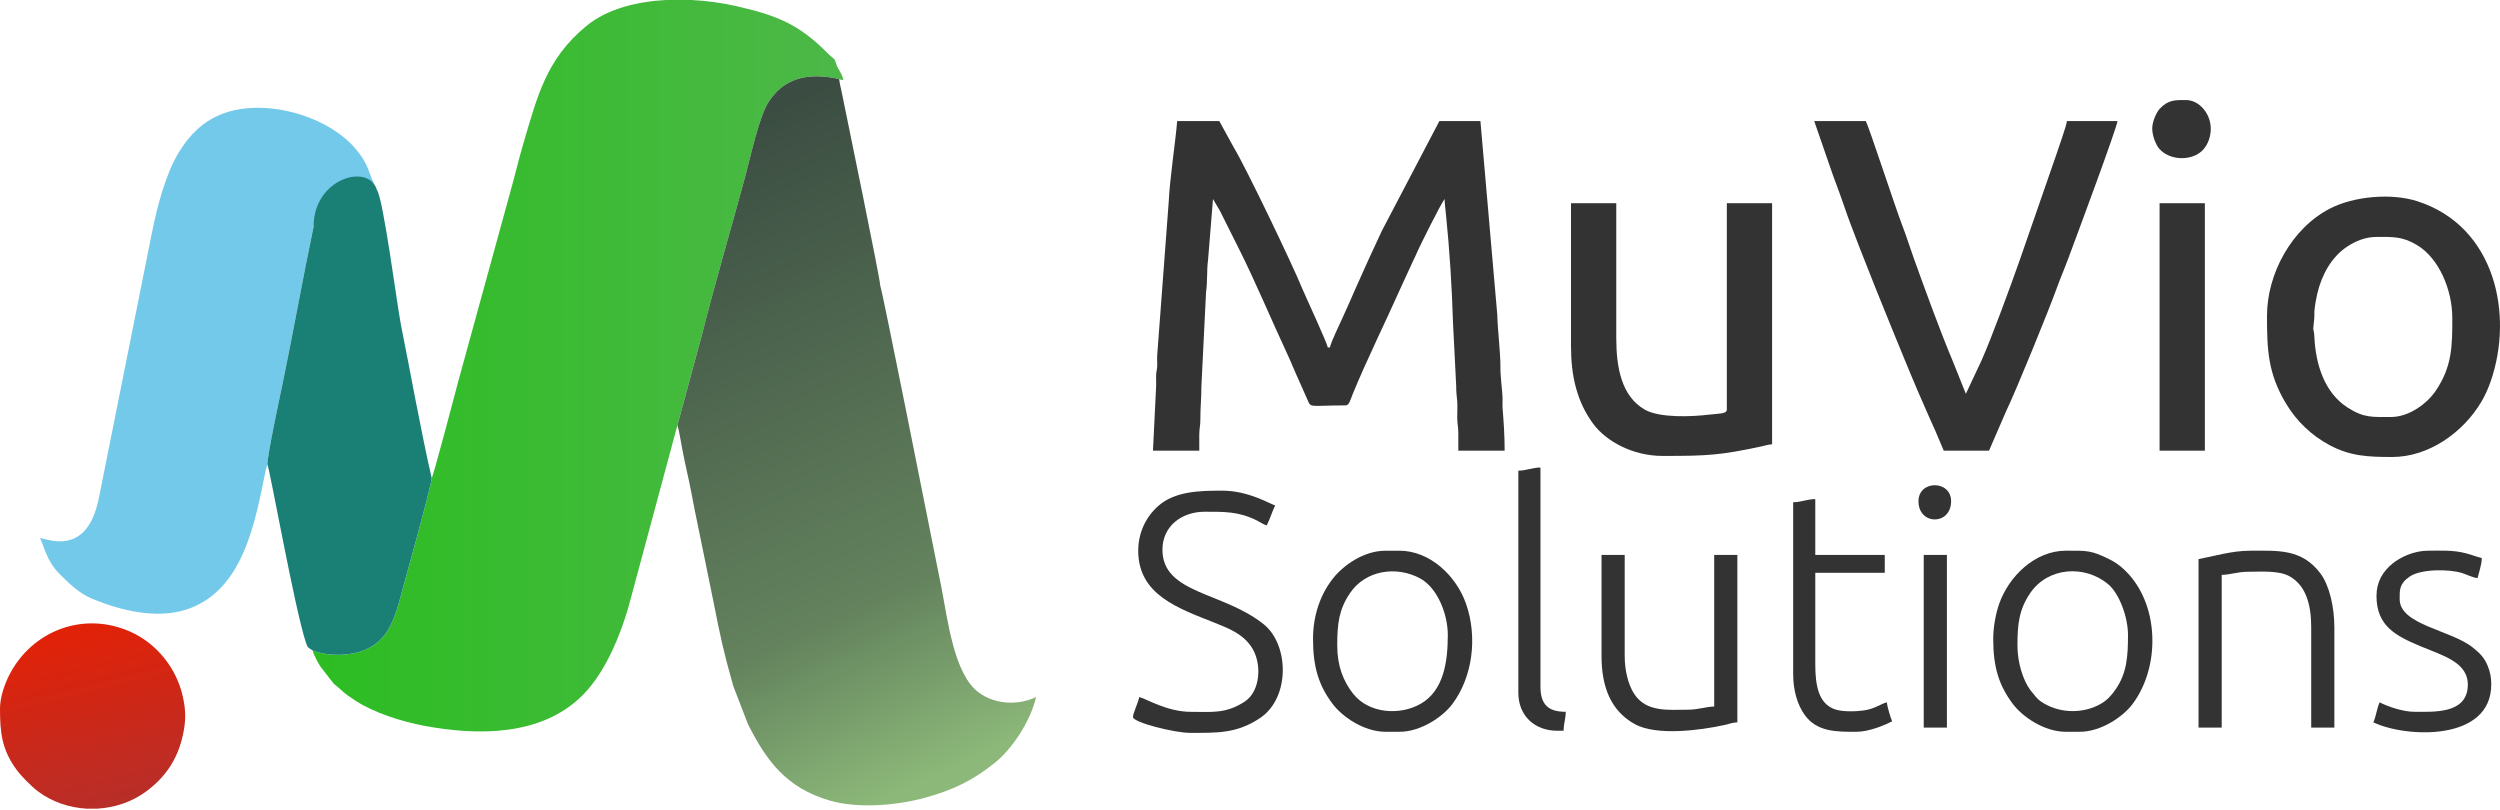
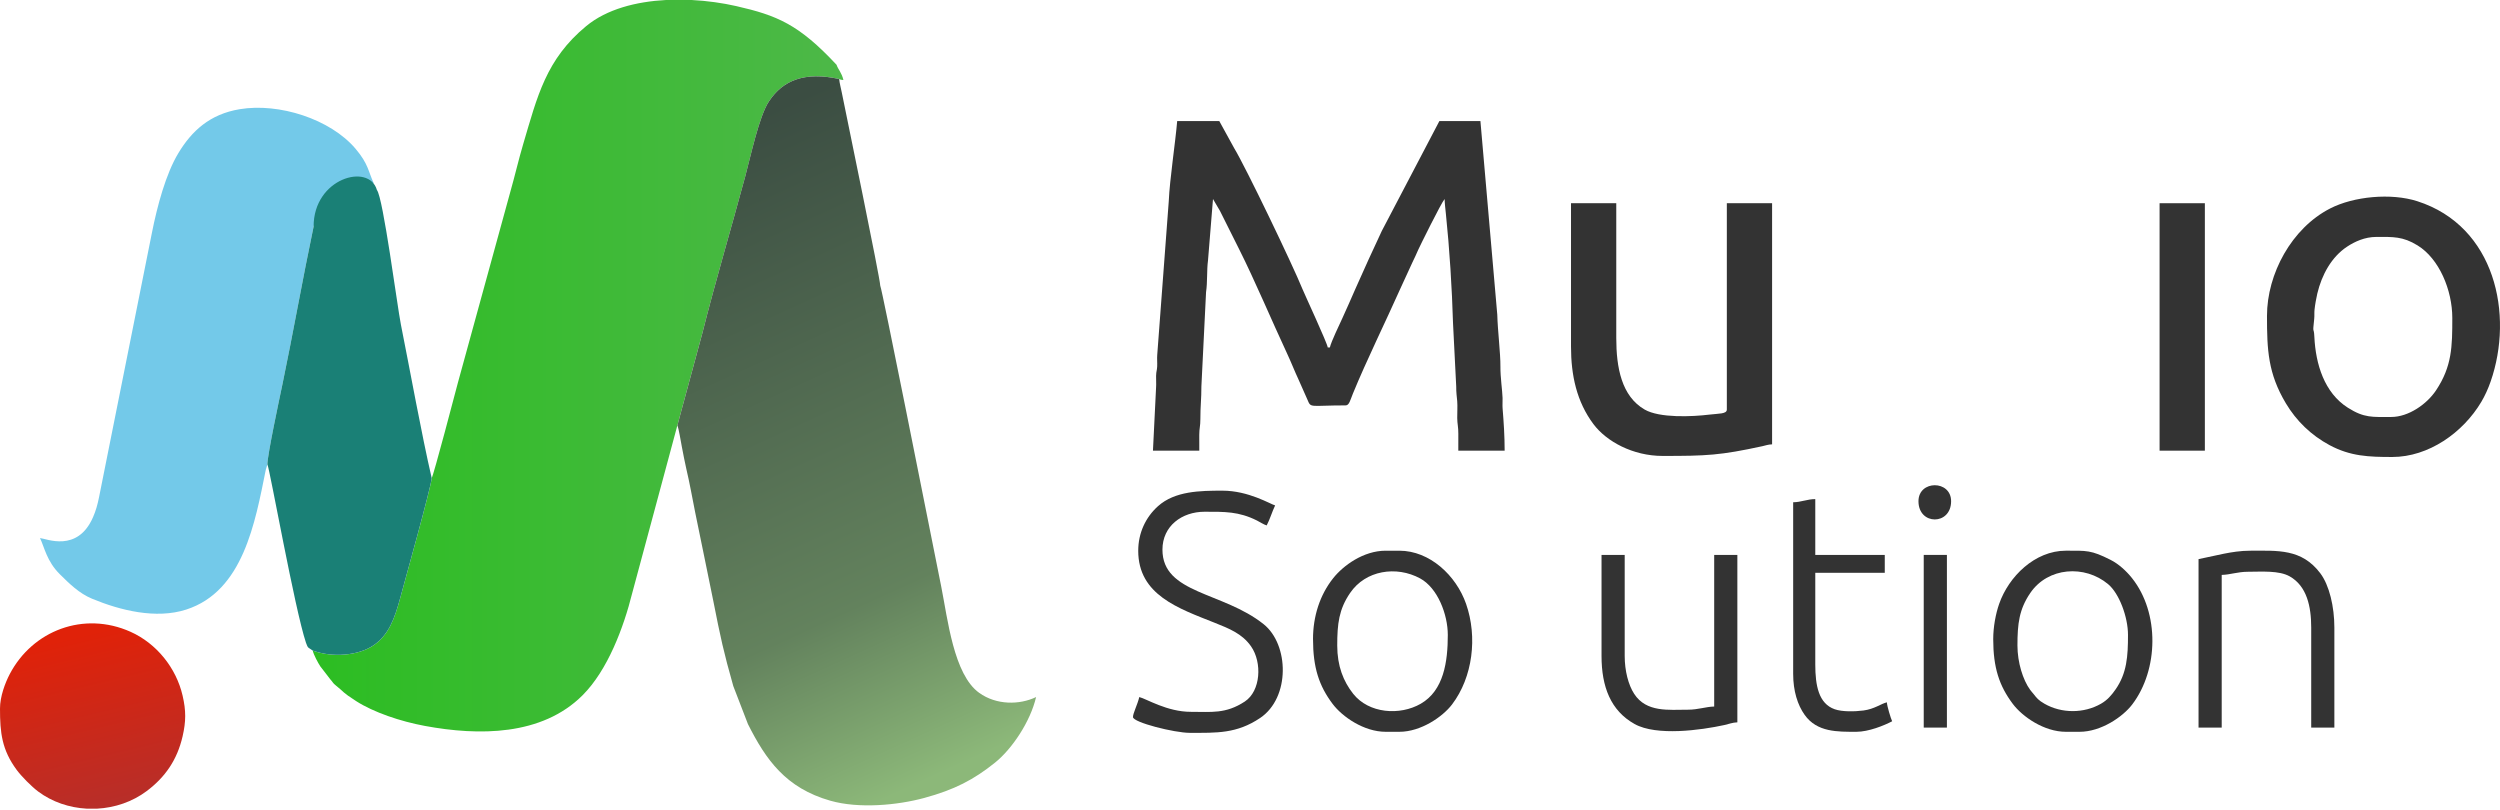
<svg xmlns="http://www.w3.org/2000/svg" width="142" height="46" viewBox="0 0 142 46" fill="none">
-   <path fill-rule="evenodd" clip-rule="evenodd" d="M39.285 0H37.828C36.134 0.091 34.467 0.517 33.298 1.481C31.009 3.37 30.521 5.476 29.717 8.187C29.453 9.075 29.244 9.995 28.98 10.919L26.016 21.711C25.855 22.325 24.632 26.978 24.521 27.153C24.514 27.574 22.896 33.356 22.742 33.93C22.405 35.188 22.057 36.077 21.223 36.65C20.352 37.247 18.882 37.362 17.763 36.953C17.814 37.19 18.064 37.65 18.192 37.847L18.765 38.591C18.928 38.767 18.887 38.785 19.077 38.936C19.6 39.352 19.398 39.288 20.226 39.821C21.217 40.459 22.744 40.976 24.137 41.233C27.184 41.797 30.772 41.809 33.091 39.49C34.517 38.064 35.422 35.644 35.908 33.696L38.475 24.162L39.896 18.917C40.635 15.988 41.522 13.015 42.329 10.024C42.643 8.858 43.119 6.6 43.676 5.757C44.479 4.544 45.719 4.061 47.667 4.488C47.763 4.534 47.755 4.533 47.906 4.546C47.807 4.121 47.608 3.952 47.516 3.68C47.364 3.229 47.472 3.485 46.964 2.976C45.367 1.375 44.131 0.875 41.818 0.346C41.054 0.172 40.185 0.046 39.285 0L39.285 0Z" fill="url(#paint0_linear_48_262)" />
+   <path fill-rule="evenodd" clip-rule="evenodd" d="M39.285 0H37.828C36.134 0.091 34.467 0.517 33.298 1.481C31.009 3.37 30.521 5.476 29.717 8.187C29.453 9.075 29.244 9.995 28.98 10.919L26.016 21.711C25.855 22.325 24.632 26.978 24.521 27.153C24.514 27.574 22.896 33.356 22.742 33.93C22.405 35.188 22.057 36.077 21.223 36.65C20.352 37.247 18.882 37.362 17.763 36.953C17.814 37.19 18.064 37.65 18.192 37.847L18.765 38.591C18.928 38.767 18.887 38.785 19.077 38.936C19.6 39.352 19.398 39.288 20.226 39.821C21.217 40.459 22.744 40.976 24.137 41.233C27.184 41.797 30.772 41.809 33.091 39.49C34.517 38.064 35.422 35.644 35.908 33.696L38.475 24.162L39.896 18.917C40.635 15.988 41.522 13.015 42.329 10.024C42.643 8.858 43.119 6.6 43.676 5.757C44.479 4.544 45.719 4.061 47.667 4.488C47.763 4.534 47.755 4.533 47.906 4.546C47.807 4.121 47.608 3.952 47.516 3.68C45.367 1.375 44.131 0.875 41.818 0.346C41.054 0.172 40.185 0.046 39.285 0L39.285 0Z" fill="url(#paint0_linear_48_262)" />
  <path fill-rule="evenodd" clip-rule="evenodd" d="M39.896 18.917L38.475 24.163C38.558 24.355 38.672 25.094 38.73 25.384C38.817 25.819 38.891 26.242 38.982 26.627C39.177 27.449 39.319 28.269 39.488 29.112C39.816 30.753 40.181 32.44 40.514 34.125C40.929 36.224 41.094 37.003 41.651 38.969L42.483 41.128C43.506 43.159 44.631 44.758 47.161 45.48C48.792 45.946 50.98 45.736 52.499 45.323C54.206 44.858 55.303 44.295 56.526 43.31C57.485 42.538 58.525 40.989 58.85 39.593C57.906 40.046 56.597 40.055 55.619 39.355C54.168 38.316 53.83 35.159 53.462 33.318C53.234 32.176 53.009 31.052 52.775 29.88C52.741 29.714 50.098 16.399 49.998 16.226C49.99 15.803 48.093 6.649 47.81 5.239C47.759 4.983 47.685 4.719 47.666 4.489C45.718 4.062 44.478 4.545 43.676 5.758C43.118 6.6 42.642 8.859 42.328 10.025C41.521 13.015 40.634 15.988 39.895 18.918L39.896 18.917Z" fill="url(#paint1_linear_48_262)" />
  <path fill-rule="evenodd" clip-rule="evenodd" d="M15.188 26.375C15.191 25.833 15.878 22.621 16.04 21.842C16.652 18.906 17.2 15.788 17.814 12.869C18.102 11.502 18.689 9.961 20.454 10.21C20.729 10.267 20.982 10.386 21.231 10.407C20.915 9.747 20.936 9.323 20.197 8.451C18.764 6.758 15.847 5.831 13.617 6.202C11.904 6.487 10.885 7.449 10.131 8.697C9.42 9.874 8.933 11.692 8.627 13.233C7.959 16.597 7.296 19.887 6.623 23.251C6.297 24.883 5.958 26.587 5.627 28.235C5.54 28.667 5.443 29.015 5.281 29.384C4.394 31.406 2.627 30.591 2.272 30.562C2.521 31.08 2.659 31.883 3.393 32.611C3.934 33.148 4.495 33.703 5.228 34.007C6.825 34.669 8.856 35.179 10.579 34.623C13.82 33.577 14.492 29.666 15.094 26.698L15.189 26.375H15.188Z" fill="#73C9E9" />
  <path fill-rule="evenodd" clip-rule="evenodd" d="M15.188 26.375C15.328 26.653 16.735 34.574 17.379 36.508C17.494 36.856 17.532 36.775 17.763 36.953C18.881 37.362 20.352 37.247 21.222 36.65C22.057 36.077 22.405 35.188 22.742 33.93C22.895 33.356 24.514 27.574 24.52 27.153C23.943 24.662 23.297 21.067 22.771 18.436C22.563 17.395 21.764 11.226 21.408 10.791C20.961 9.233 17.804 10.119 17.814 12.869C17.199 15.788 16.652 18.906 16.04 21.843C15.877 22.621 15.19 25.834 15.188 26.376L15.188 26.375Z" fill="#1A8076" />
  <path fill-rule="evenodd" clip-rule="evenodd" d="M4.925 45.932H5.518C6.523 45.878 7.515 45.545 8.331 44.934C9.387 44.142 10.063 43.158 10.37 41.83C10.568 40.973 10.57 40.368 10.371 39.509C10.005 37.93 8.888 36.546 7.415 35.886C4.759 34.695 1.846 35.814 0.55 38.295C0.298 38.779 0 39.551 0 40.251C0 41.614 0.103 42.585 0.947 43.729C1.22 44.099 1.799 44.683 2.169 44.959C2.966 45.554 3.937 45.878 4.925 45.932Z" fill="url(#paint2_linear_48_262)" />
  <path fill-rule="evenodd" clip-rule="evenodd" d="M65.489 25.598H68.12C68.12 25.299 68.118 24.998 68.118 24.699C68.119 24.321 68.183 24.202 68.181 23.805C68.178 23.102 68.243 22.63 68.239 21.949L68.504 16.593C68.592 16.014 68.536 15.373 68.615 14.789L68.898 11.304L69.296 11.982C69.427 12.245 69.524 12.437 69.655 12.7C69.906 13.202 70.121 13.634 70.373 14.135C71.264 15.904 72.272 18.295 73.104 20.076C73.344 20.589 73.522 21.056 73.762 21.571L74.258 22.69C74.473 23.202 74.359 23.026 76.433 23.026C76.637 23.026 76.692 22.73 76.844 22.36C77.615 20.478 78.731 18.211 79.543 16.387L80.221 14.912C80.357 14.639 80.44 14.447 80.561 14.175C80.635 14.009 81.85 11.54 82.055 11.304C82.055 11.512 82.098 11.873 82.125 12.132C82.335 14.14 82.474 16.392 82.532 18.363L82.713 21.95C82.711 22.324 82.746 22.505 82.77 22.79C82.794 23.084 82.767 23.444 82.771 23.746C82.775 24.097 82.836 24.238 82.833 24.64C82.832 24.959 82.832 25.279 82.832 25.598H85.464C85.464 24.767 85.41 23.963 85.348 23.202C85.332 23.012 85.352 22.798 85.346 22.605C85.335 22.195 85.218 21.435 85.224 20.814C85.231 20.086 85.067 18.762 85.046 17.881L84.088 6.878H81.756L78.486 13.118C78.342 13.405 78.244 13.666 78.108 13.935C77.971 14.206 77.873 14.468 77.729 14.753L76.988 16.404C76.745 16.97 76.501 17.507 76.252 18.061C76.08 18.445 75.619 19.381 75.536 19.737H75.416C75.397 19.506 74.114 16.745 73.989 16.439C73.401 14.994 70.746 9.475 70.105 8.422L69.256 6.878H66.864C66.764 8.075 66.438 10.206 66.386 11.424L65.731 20.158C65.713 20.369 65.739 20.602 65.728 20.814C65.714 21.076 65.674 21.063 65.666 21.35C65.659 21.561 65.682 21.797 65.665 22.006L65.488 25.598H65.489Z" fill="#333333" />
-   <path fill-rule="evenodd" clip-rule="evenodd" d="M110.404 25.598H112.976L113.953 23.346C114.55 22.102 116.381 17.595 116.797 16.441C116.937 16.05 117.086 15.677 117.248 15.277C117.41 14.877 117.553 14.479 117.692 14.106C117.922 13.487 120.241 7.262 120.273 6.878H117.402C117.382 7.122 116.887 8.513 116.767 8.875L114.734 14.736C114.229 16.18 113.148 19.125 112.559 20.456L111.661 22.369L110.908 20.489C110.171 18.736 109.372 16.519 108.722 14.721C108.493 14.085 108.291 13.428 108.038 12.774C107.658 11.794 106.167 7.233 105.979 6.878H103.048L103.878 9.278C104.154 10.109 104.463 10.864 104.745 11.701C105.143 12.883 106.09 15.26 106.551 16.413C107.184 17.996 107.8 19.494 108.439 21.044C108.749 21.794 109.068 22.539 109.408 23.305C109.585 23.703 109.723 24.032 109.906 24.422L110.405 25.598H110.404Z" fill="#333333" />
  <path fill-rule="evenodd" clip-rule="evenodd" d="M134.985 13.457C135.929 13.457 136.474 13.421 137.315 13.938C138.547 14.694 139.291 16.478 139.291 18.062C139.291 19.679 139.276 20.803 138.371 22.166C137.847 22.955 136.808 23.684 135.822 23.684C134.755 23.684 134.292 23.751 133.358 23.158C132.018 22.309 131.529 20.675 131.456 19.139C131.425 18.491 131.344 19.064 131.447 18.113C131.466 17.938 131.447 17.769 131.465 17.593C131.492 17.322 131.566 16.915 131.623 16.674C131.875 15.612 132.429 14.592 133.321 14.006C133.742 13.73 134.312 13.457 134.985 13.457ZM128.765 17.943C128.765 19.865 128.819 21.205 129.838 22.91C130.435 23.91 131.274 24.722 132.312 25.28C133.5 25.919 134.544 25.957 135.882 25.957C137.942 25.957 139.9 24.578 140.941 22.822C141.146 22.476 141.326 22.079 141.467 21.674C142.795 17.864 141.725 12.852 137.31 11.431C135.811 10.948 133.688 11.155 132.352 11.841C130.163 12.963 128.765 15.556 128.765 17.943V17.943Z" fill="#333333" />
  <path fill-rule="evenodd" clip-rule="evenodd" d="M89.233 19.677C89.233 21.329 89.557 22.815 90.505 24.086C91.239 25.07 92.742 25.897 94.436 25.897C96.937 25.897 97.701 25.866 100.103 25.344C100.271 25.308 100.43 25.244 100.655 25.239V11.543H98.084V23.265C98.084 23.52 97.612 23.486 97.11 23.548C96.112 23.671 94.268 23.752 93.42 23.265C92.1 22.506 91.804 20.873 91.804 19.199V11.543H89.233V19.677Z" fill="#333333" />
  <path fill-rule="evenodd" clip-rule="evenodd" d="M64.651 31.28C64.651 33.794 66.935 34.553 68.992 35.373C69.805 35.697 70.558 35.991 71.06 36.713C71.7 37.631 71.611 39.249 70.706 39.846C69.616 40.564 68.795 40.429 67.64 40.432C66.292 40.435 65.099 39.683 64.711 39.593C64.613 40.016 64.353 40.509 64.353 40.729C64.353 41.034 66.712 41.626 67.582 41.626C69.1 41.626 70.245 41.679 71.579 40.779C73.295 39.62 73.218 36.61 71.778 35.457C69.46 33.601 66.027 33.735 66.027 31.22C66.027 29.878 67.13 29.067 68.42 29.067C69.565 29.067 70.359 29.048 71.391 29.564C71.567 29.652 71.791 29.802 71.948 29.844C72.128 29.504 72.256 29.064 72.427 28.708C72.158 28.636 70.922 27.87 69.436 27.87C68.159 27.87 66.735 27.89 65.773 28.752C65.062 29.39 64.652 30.288 64.652 31.279L64.651 31.28Z" fill="#333333" />
  <path fill-rule="evenodd" clip-rule="evenodd" d="M122.664 25.598H125.236V11.543H122.664V25.598Z" fill="#333333" />
  <path fill-rule="evenodd" clip-rule="evenodd" d="M75.955 36.662C75.955 35.426 76.052 34.609 76.684 33.683C77.566 32.387 79.316 32.123 80.662 32.853C81.656 33.392 82.235 34.895 82.235 36.064C82.235 37.577 82.008 39.219 80.7 39.972C79.503 40.661 77.745 40.525 76.86 39.406C76.304 38.702 75.955 37.831 75.955 36.662ZM74.58 36.303C74.58 37.921 74.92 38.953 75.69 39.978C76.237 40.709 77.468 41.566 78.707 41.566H79.484C80.706 41.566 81.943 40.714 82.476 40.013C83.654 38.462 83.93 36.182 83.275 34.306C82.709 32.68 81.203 31.28 79.484 31.28H78.706C77.443 31.28 76.295 32.123 75.724 32.843C74.969 33.792 74.579 35.005 74.579 36.303H74.58Z" fill="#333333" />
  <path fill-rule="evenodd" clip-rule="evenodd" d="M114.591 36.663C114.591 35.426 114.688 34.609 115.319 33.683C116.324 32.208 118.416 32.07 119.744 33.183C120.371 33.708 120.87 35.041 120.87 36.064C120.87 37.258 120.812 38.244 120.153 39.175C119.926 39.497 119.7 39.762 119.336 39.972C118.366 40.53 117.095 40.53 116.126 39.972C115.775 39.77 115.694 39.657 115.496 39.406C115.417 39.307 115.381 39.278 115.307 39.175C114.904 38.62 114.591 37.629 114.591 36.663H114.591ZM113.215 36.304C113.215 37.921 113.556 38.953 114.325 39.978C114.873 40.709 116.103 41.566 117.342 41.566H118.119C119.341 41.566 120.578 40.714 121.111 40.013C122.609 38.04 122.669 34.814 121.102 32.842C120.779 32.436 120.348 32.036 119.874 31.797C118.767 31.239 118.527 31.279 117.342 31.279C115.577 31.279 114.09 32.751 113.55 34.306C113.36 34.851 113.215 35.6 113.215 36.303V36.304Z" fill="#333333" />
  <path fill-rule="evenodd" clip-rule="evenodd" d="M124.877 31.758V41.327H126.193V32.655C126.678 32.645 127.096 32.476 127.688 32.476C128.441 32.476 129.446 32.391 130.057 32.739C131.027 33.29 131.277 34.442 131.277 35.646V41.327H132.592V35.646C132.592 34.463 132.307 33.241 131.791 32.559C130.73 31.156 129.37 31.28 127.808 31.28C127.274 31.28 126.747 31.365 126.306 31.453L124.877 31.758H124.877Z" fill="#333333" />
  <path fill-rule="evenodd" clip-rule="evenodd" d="M90.967 37.26C90.967 39.001 91.484 40.365 92.845 41.124C94.093 41.82 96.605 41.474 97.939 41.183C98.203 41.125 98.413 41.035 98.682 41.029V31.519H97.366V40.131C96.882 40.142 96.463 40.311 95.871 40.311C94.787 40.311 93.514 40.477 92.822 39.412C92.489 38.9 92.283 38.099 92.283 37.26V31.519H90.967V37.26H90.967Z" fill="#333333" />
-   <path fill-rule="evenodd" clip-rule="evenodd" d="M134.985 33.852C134.985 35.545 136.062 36.11 137.463 36.697C138.804 37.258 140.236 37.627 140.17 38.983C140.094 40.559 138.226 40.43 137.138 40.43C136.48 40.43 135.6 40.123 135.164 39.892C135.008 40.217 134.961 40.704 134.805 41.028C136.65 41.913 141.504 42.134 141.504 38.875C141.504 38.461 141.434 38.152 141.301 37.822C141.093 37.306 140.809 37.072 140.474 36.795C139.248 35.783 136.301 35.507 136.301 34.031C136.301 33.521 136.271 33.16 136.872 32.748C137.509 32.312 139.116 32.311 139.869 32.556C140.147 32.647 140.455 32.812 140.726 32.835C140.802 32.509 140.966 32.06 140.966 31.698C140.648 31.624 140.402 31.512 140.046 31.422C139.311 31.235 138.679 31.279 137.916 31.279C137.121 31.279 136.346 31.642 135.895 32.01C135.334 32.469 134.985 33.056 134.985 33.851L134.985 33.852Z" fill="#333333" />
  <path fill-rule="evenodd" clip-rule="evenodd" d="M101.852 28.529V38.277C101.852 39.246 102.102 40.043 102.509 40.611C103.211 41.593 104.366 41.566 105.44 41.566C106.132 41.566 107.01 41.214 107.474 40.968C107.402 40.819 107.179 40.097 107.175 39.892C106.843 39.969 106.472 40.274 105.845 40.356C105.344 40.422 104.632 40.434 104.21 40.285C103.297 39.964 103.108 38.936 103.108 37.739V32.535H107.055V31.519H103.108V28.349C102.651 28.349 102.291 28.528 101.852 28.528V28.529Z" fill="#333333" />
-   <path fill-rule="evenodd" clip-rule="evenodd" d="M86.242 26.734V39.354C86.242 40.646 87.162 41.507 88.455 41.507H88.814C88.814 41.086 88.933 40.851 88.933 40.43C87.923 40.43 87.498 40.005 87.498 38.995V26.555C87.041 26.555 86.682 26.734 86.242 26.734Z" fill="#333333" />
  <path fill-rule="evenodd" clip-rule="evenodd" d="M109.268 41.327H110.584V31.519H109.268V41.327Z" fill="#333333" />
-   <path fill-rule="evenodd" clip-rule="evenodd" d="M122.246 7.297C122.246 7.7 122.449 8.224 122.648 8.45C123.277 9.167 124.589 9.148 125.161 8.478C125.403 8.194 125.561 7.797 125.571 7.35C125.591 6.478 124.93 5.682 124.16 5.682C123.578 5.682 123.164 5.656 122.676 6.173C122.481 6.379 122.246 6.921 122.246 7.297Z" fill="#333333" />
  <path fill-rule="evenodd" clip-rule="evenodd" d="M108.969 28.469C108.969 29.85 110.823 29.85 110.823 28.469C110.823 27.258 108.969 27.258 108.969 28.469Z" fill="#333333" />
  <defs>
    <linearGradient id="paint0_linear_48_262" x1="17.762" y1="20.643" x2="47.904" y2="20.643" gradientUnits="userSpaceOnUse">
      <stop stop-color="#2CBD22" />
      <stop offset="1" stop-color="#4DB848" />
    </linearGradient>
    <linearGradient id="paint1_linear_48_262" x1="40.715" y1="7.652" x2="56.609" y2="42.501" gradientUnits="userSpaceOnUse">
      <stop stop-color="#3B4D42" />
      <stop offset="0.722" stop-color="#63825D" />
      <stop offset="1" stop-color="#8CB879" />
    </linearGradient>
    <linearGradient id="paint2_linear_48_262" x1="4.076" y1="36.196" x2="6.391" y2="45.812" gradientUnits="userSpaceOnUse">
      <stop stop-color="#E02209" />
      <stop offset="1" stop-color="#B72E29" />
    </linearGradient>
  </defs>
</svg>